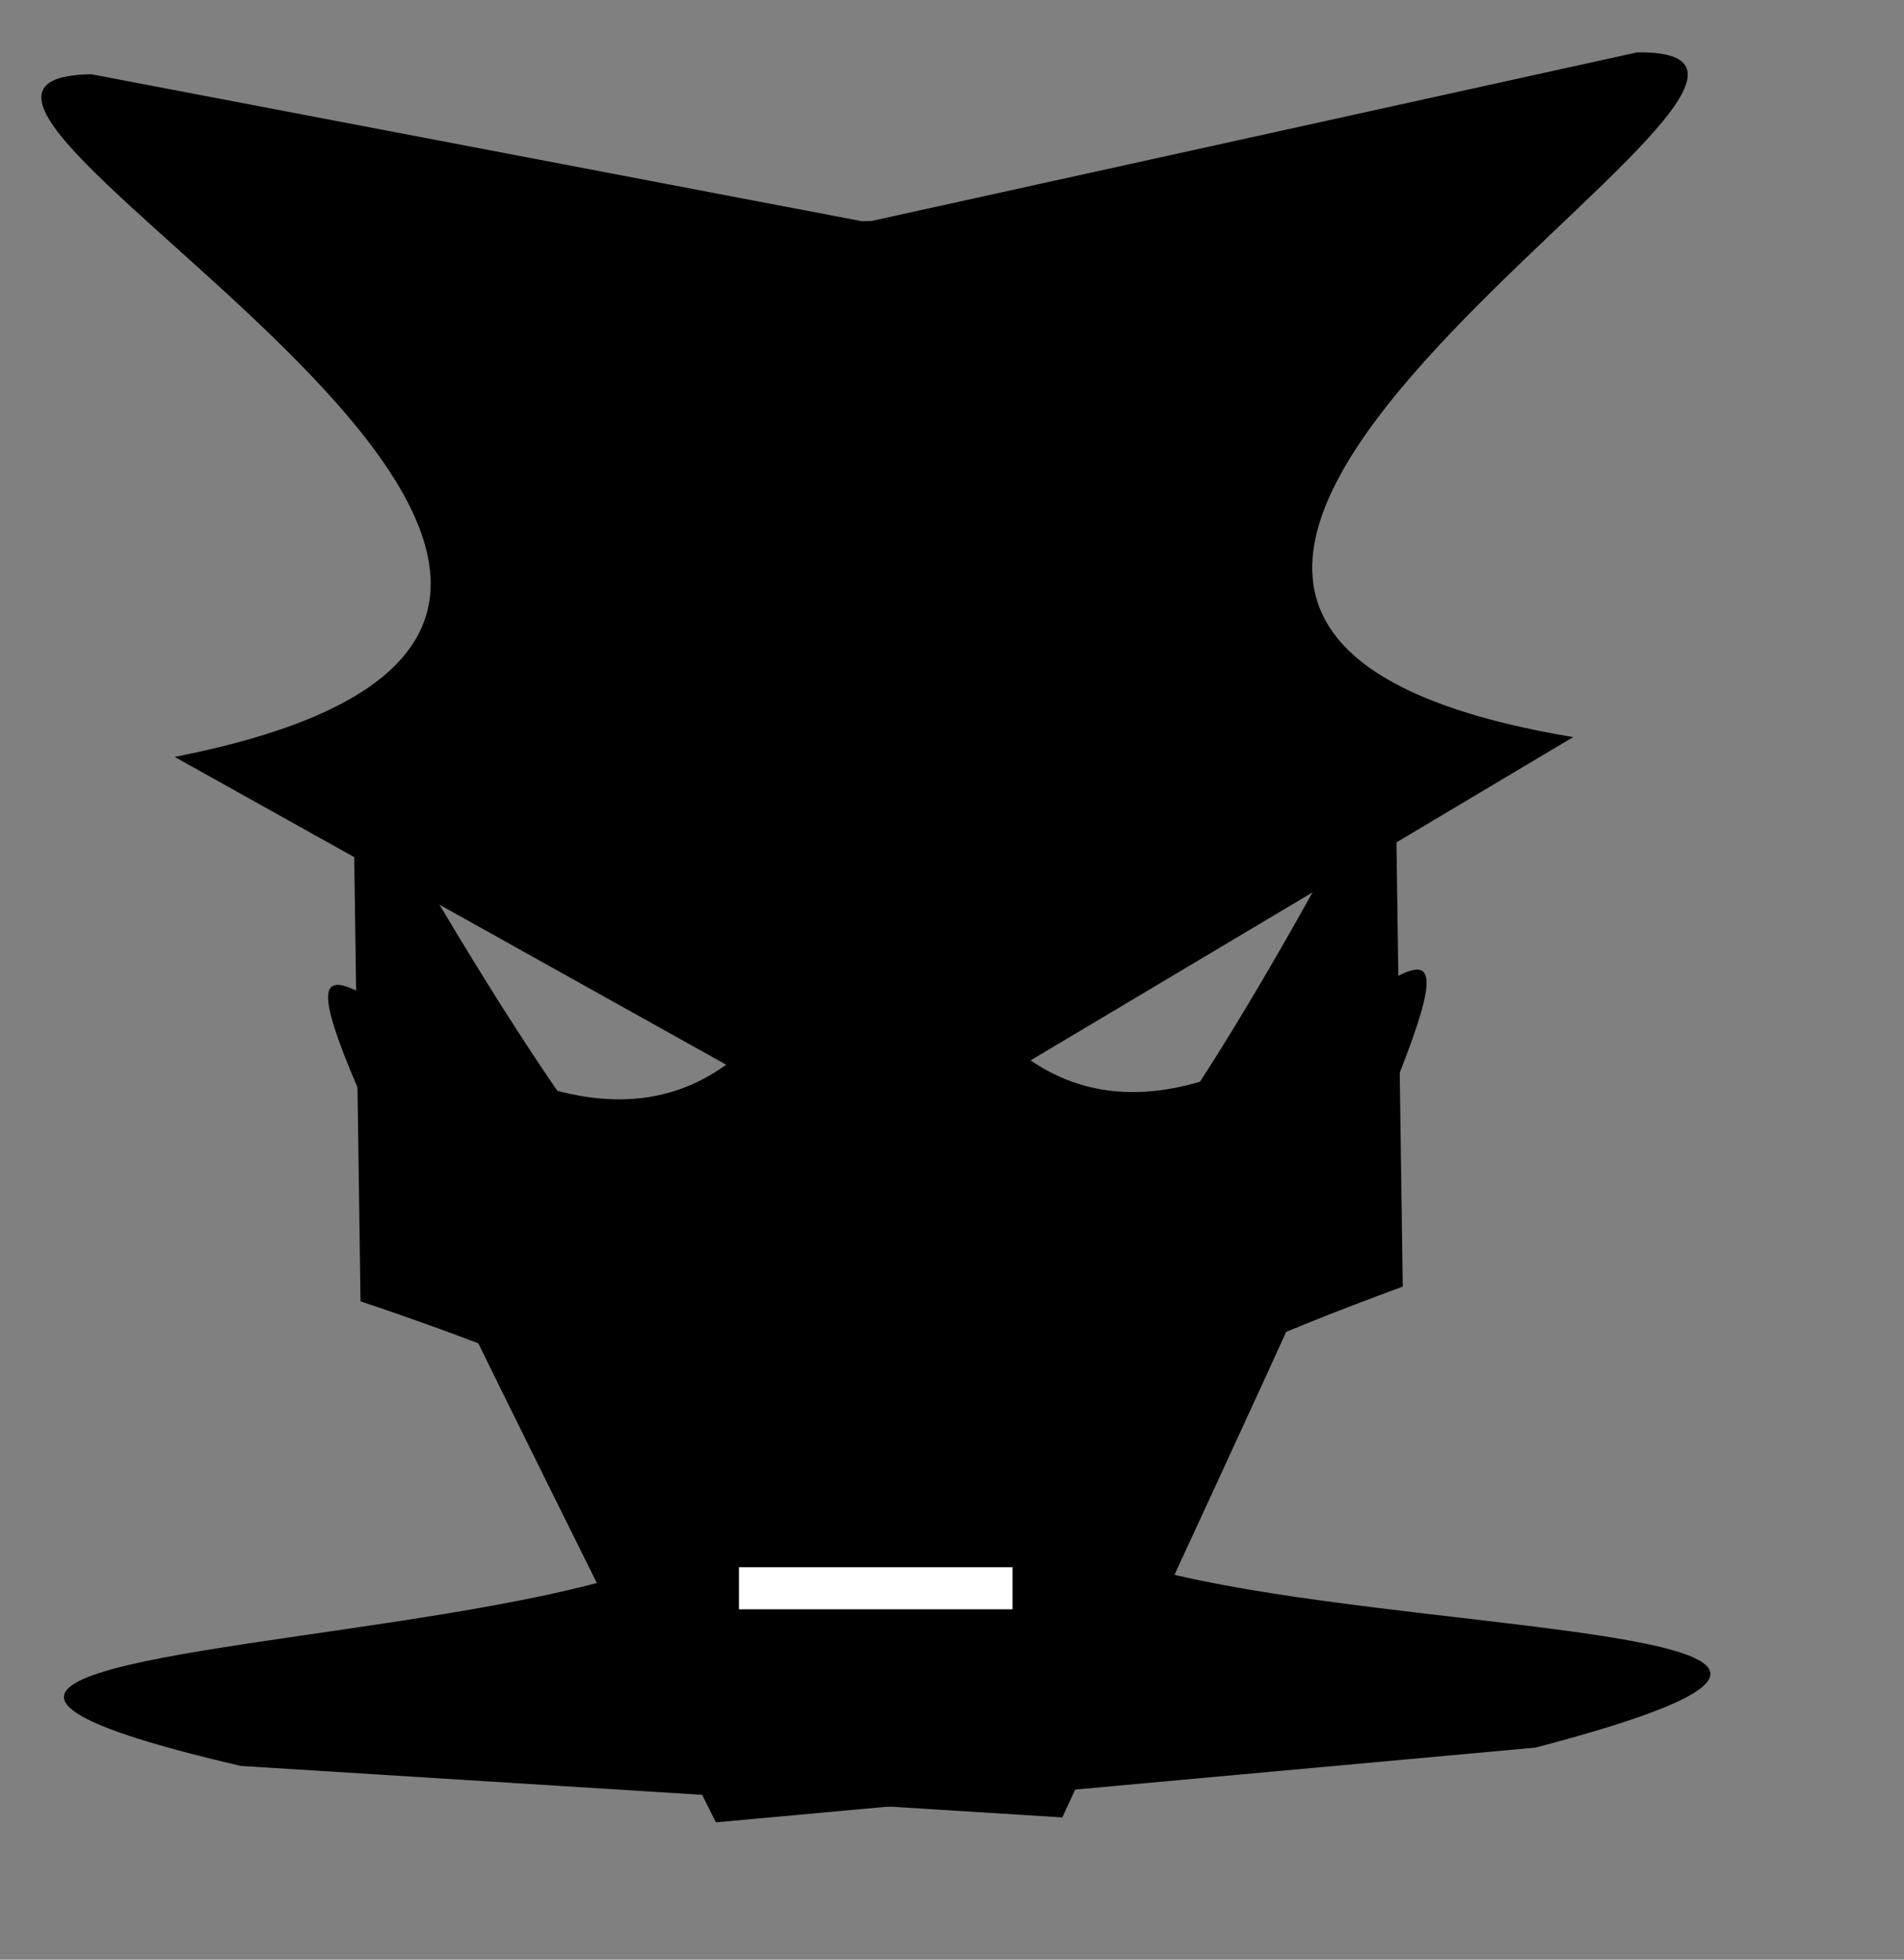
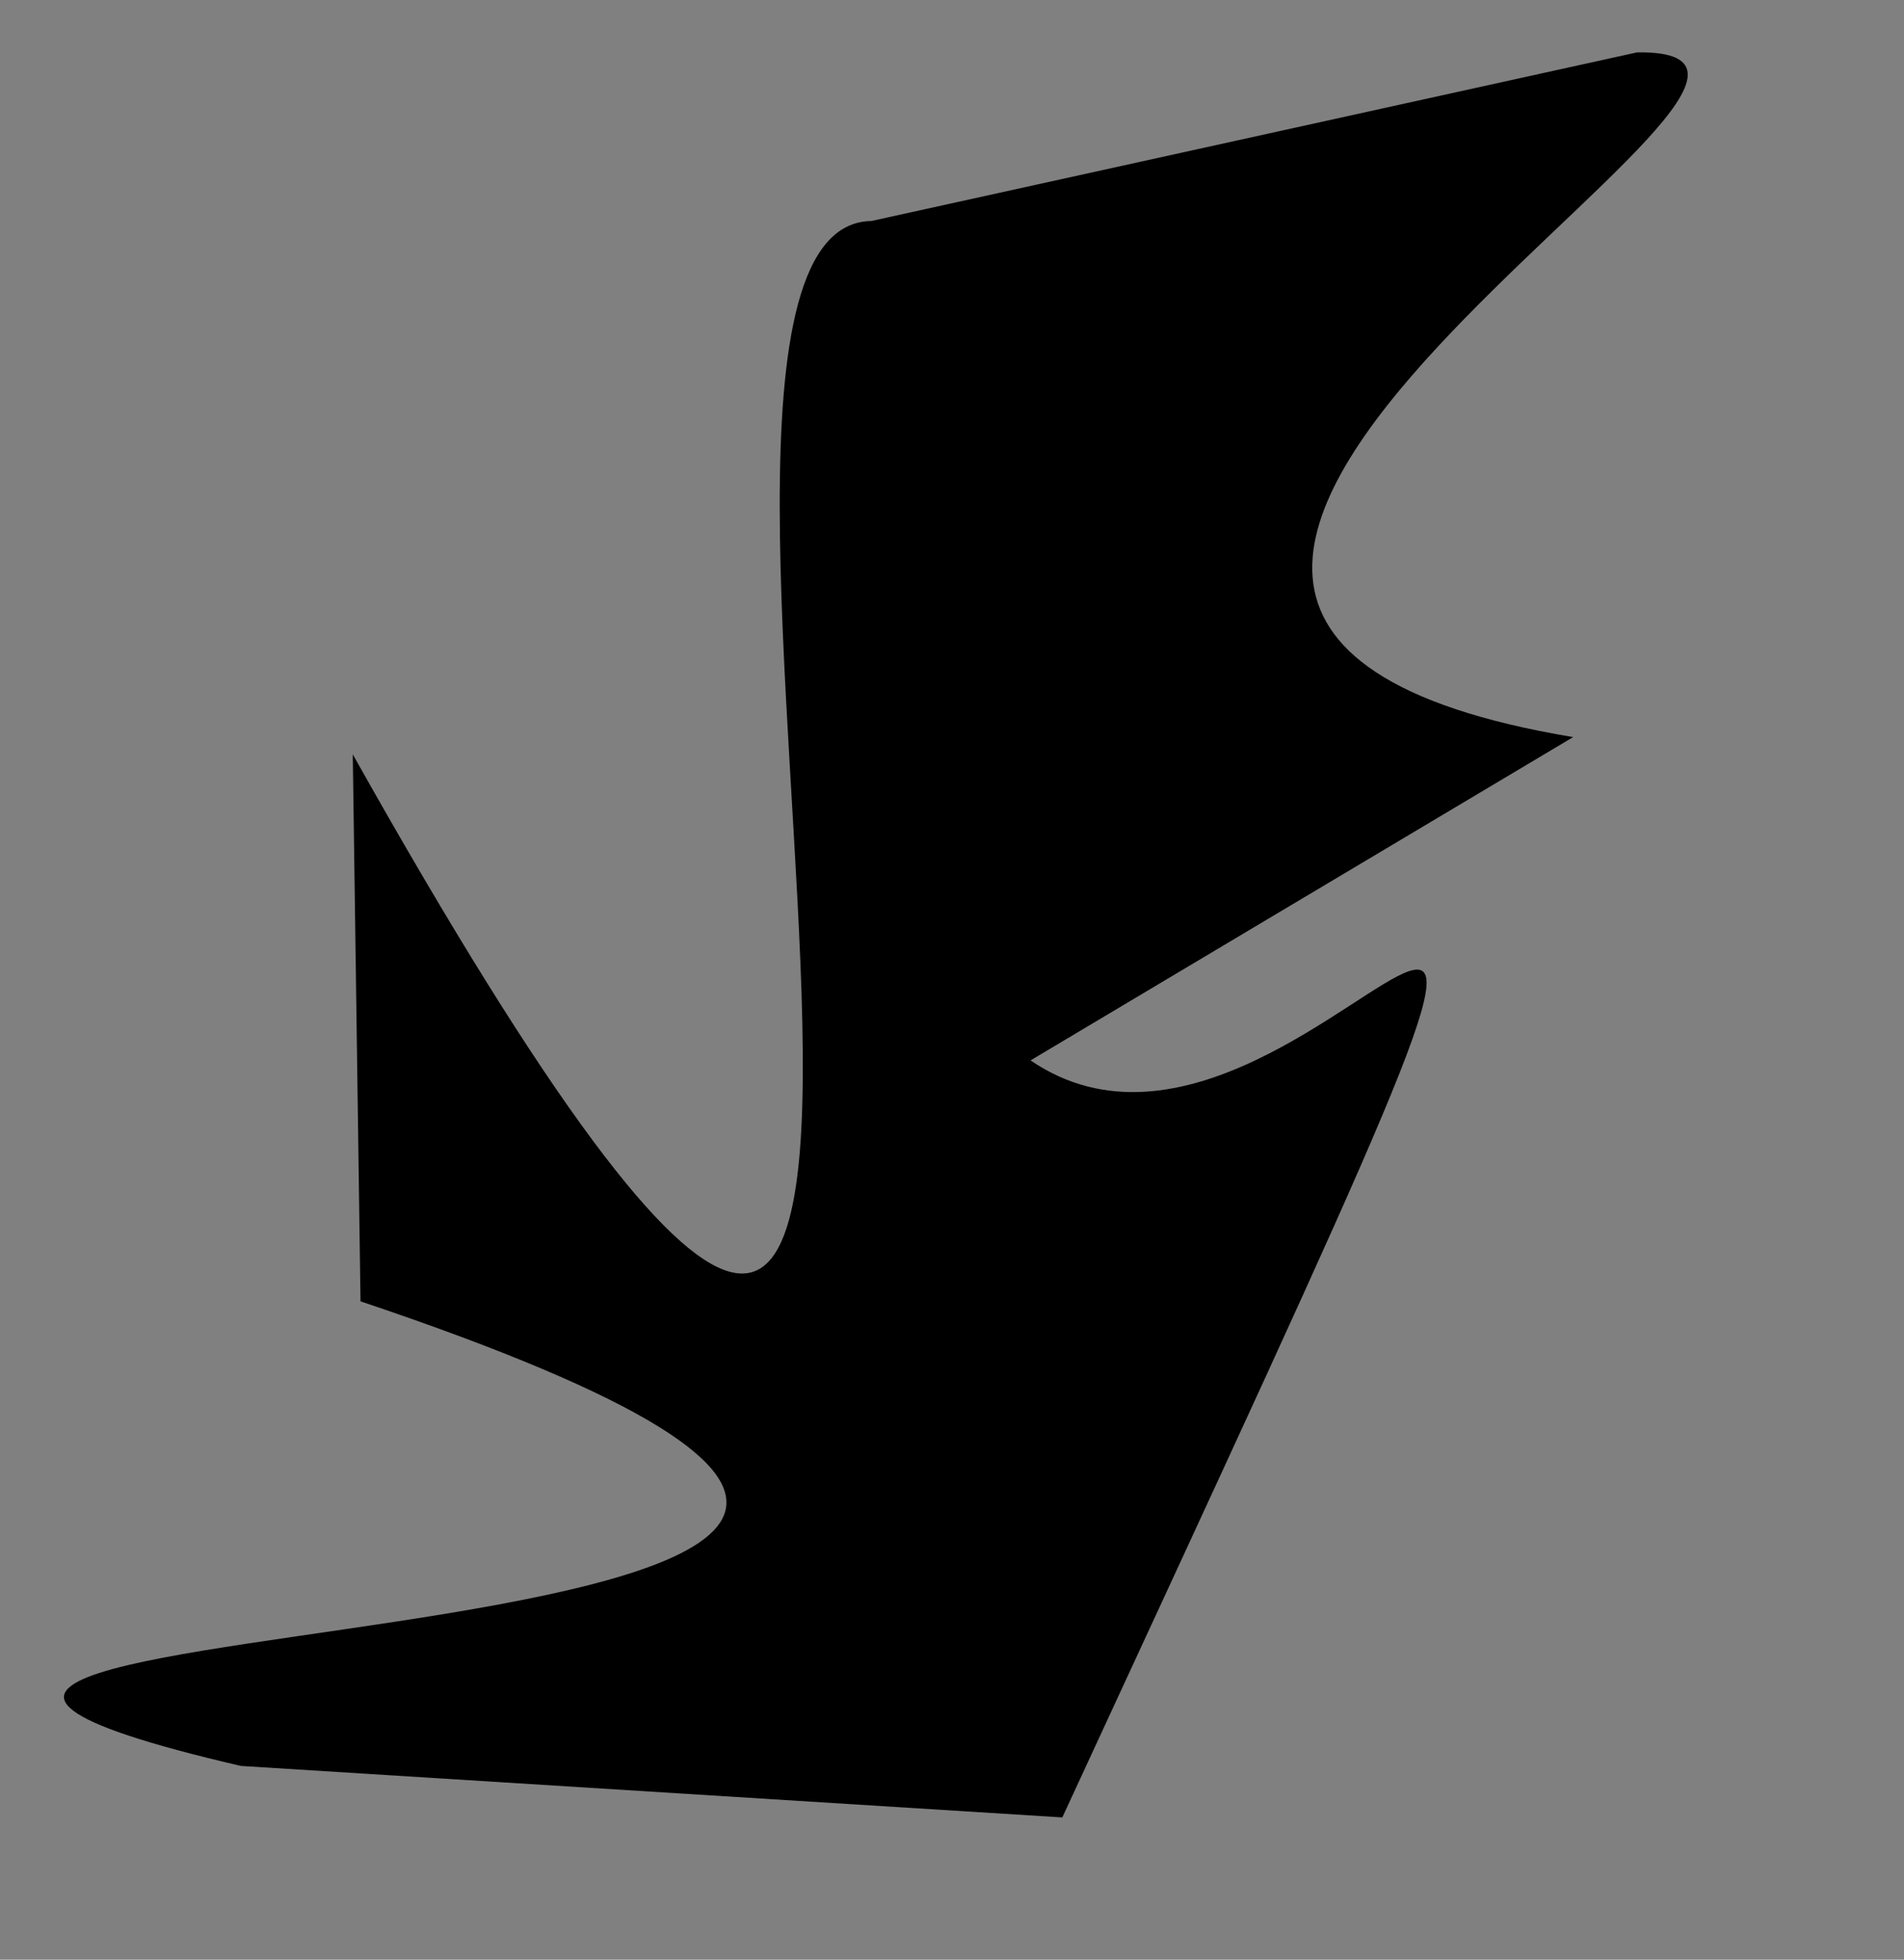
<svg xmlns="http://www.w3.org/2000/svg" xmlns:ns1="http://sodipodi.sourceforge.net/DTD/sodipodi-0.dtd" id="svg602" ns1:version="0.34" width="462.28pt" height="475.89pt" xml:space="preserve" ns1:docbase="/mnt/sda1/elementi_decorativi/" ns1:docname="/mnt/sda1/elementi_decorativi/carnival_mask3.svg">
  <rect width="100%" height="100%" fill="#808080" stroke="none" />
  <defs id="defs604" />
  <ns1:namedview id="base" />
  <g id="g629">
    <g id="g609" transform="matrix(1,-1.415568e-2,1.415568e-2,1,-93.965,-263.756)" style="font-size:12;fill:#000000;fill-opacity:1;">
-       <path style="font-size:12;fill:#000000;fill-rule:evenodd;fill-opacity:1;" d="M 371.222 340.57 C 276.884 340.57 452.959 975.053 200.936 510.855 L 200.936 687.952 C 575.564 819.753 -87.527 776.5 160.068 837.803 L 425.713 858.237 C 649.467 391.656 514.261 680.119 418.901 613.027 L 595.998 510.855 C 357.599 467.603 714.176 289.485 619.838 289.485 L 371.222 340.57 z " id="path607" ns1:nodetypes="ccccccccc" />
-       <path style="font-size:12;fill:#000000;fill-rule:evenodd;fill-opacity:1;" d="M 368.045 340.57 C 462.383 340.57 286.308 975.053 538.331 510.855 L 538.331 687.952 C 163.703 819.753 826.794 776.5 579.199 837.803 L 313.554 858.237 C 89.799 391.656 225.006 680.119 320.366 613.027 L 143.269 510.855 C 381.668 467.603 25.091 289.485 119.429 289.485 L 368.045 340.57 z " id="path608" ns1:nodetypes="ccccccccc" />
+       <path style="font-size:12;fill:#000000;fill-rule:evenodd;fill-opacity:1;" d="M 371.222 340.57 C 276.884 340.57 452.959 975.053 200.936 510.855 L 200.936 687.952 C 575.564 819.753 -87.527 776.5 160.068 837.803 L 425.713 858.237 C 649.467 391.656 514.261 680.119 418.901 613.027 L 595.998 510.855 C 357.599 467.603 714.176 289.485 619.838 289.485 z " id="path607" ns1:nodetypes="ccccccccc" />
    </g>
-     <rect style="font-size:12;fill:#ffffff;fill-rule:evenodd;" id="rect612" width="88.548" height="13.623" x="314.15" y="718.603" transform="translate(-74.925,-211.154)" />
  </g>
</svg>